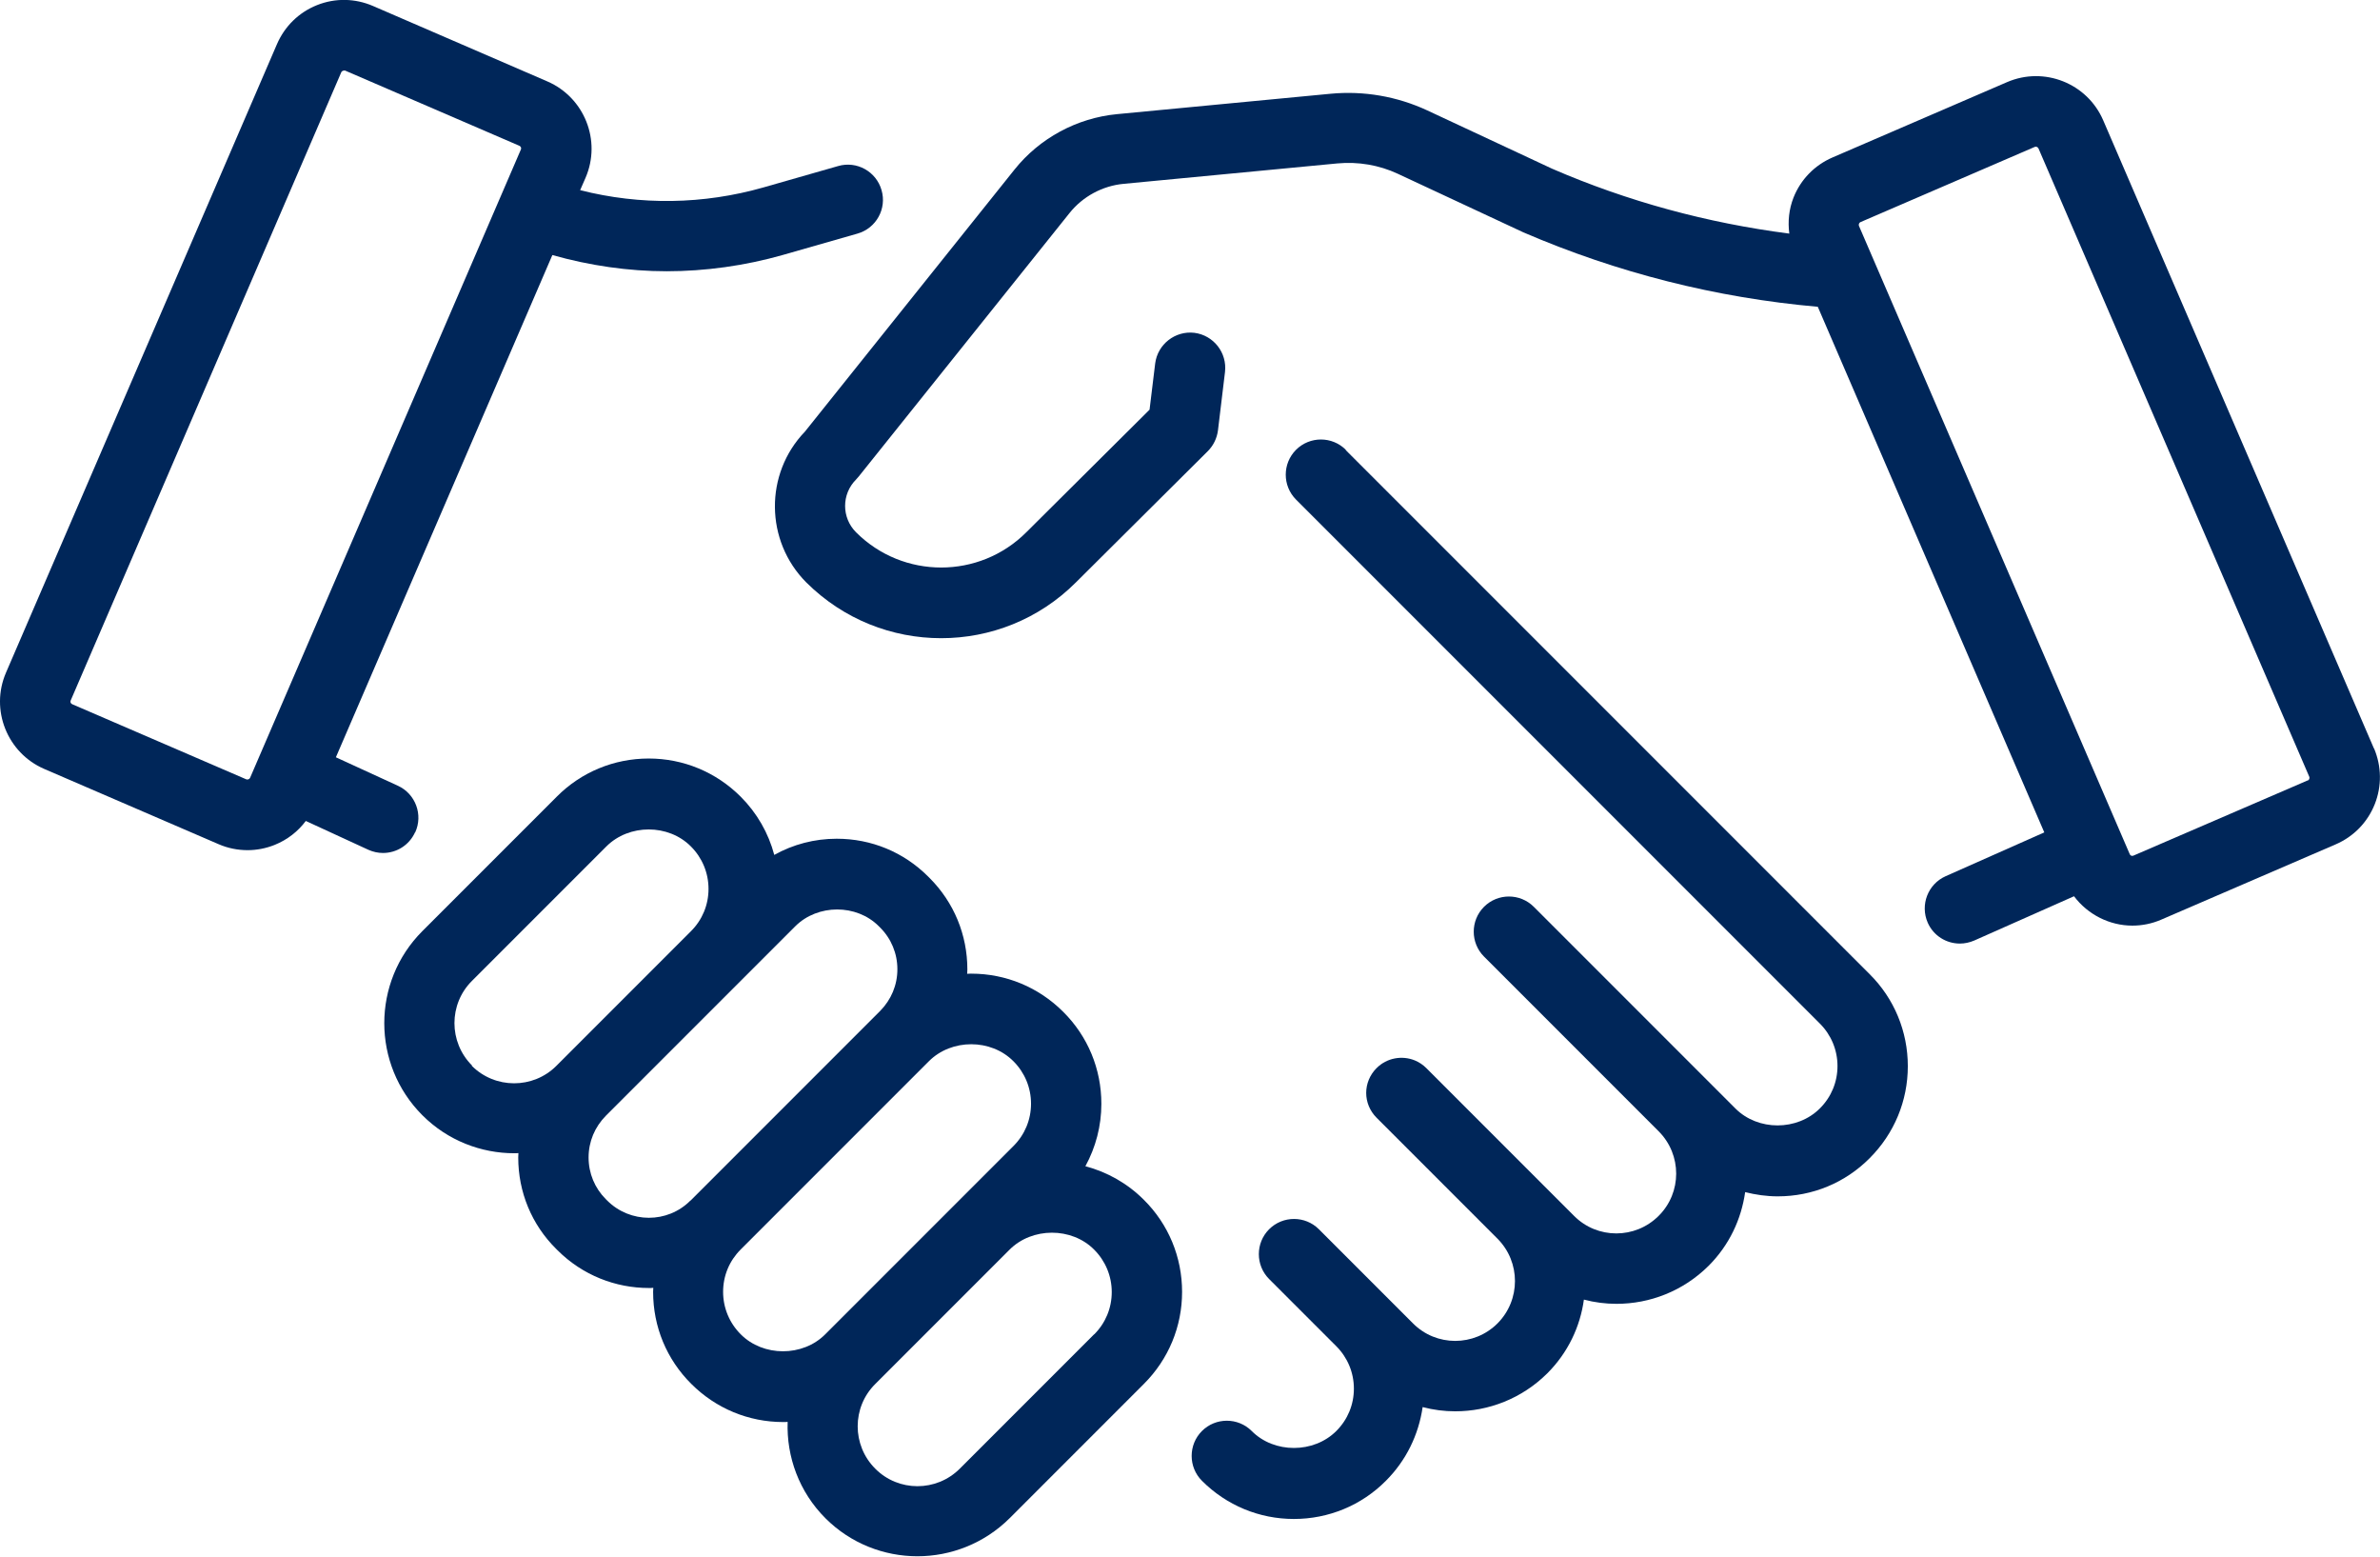
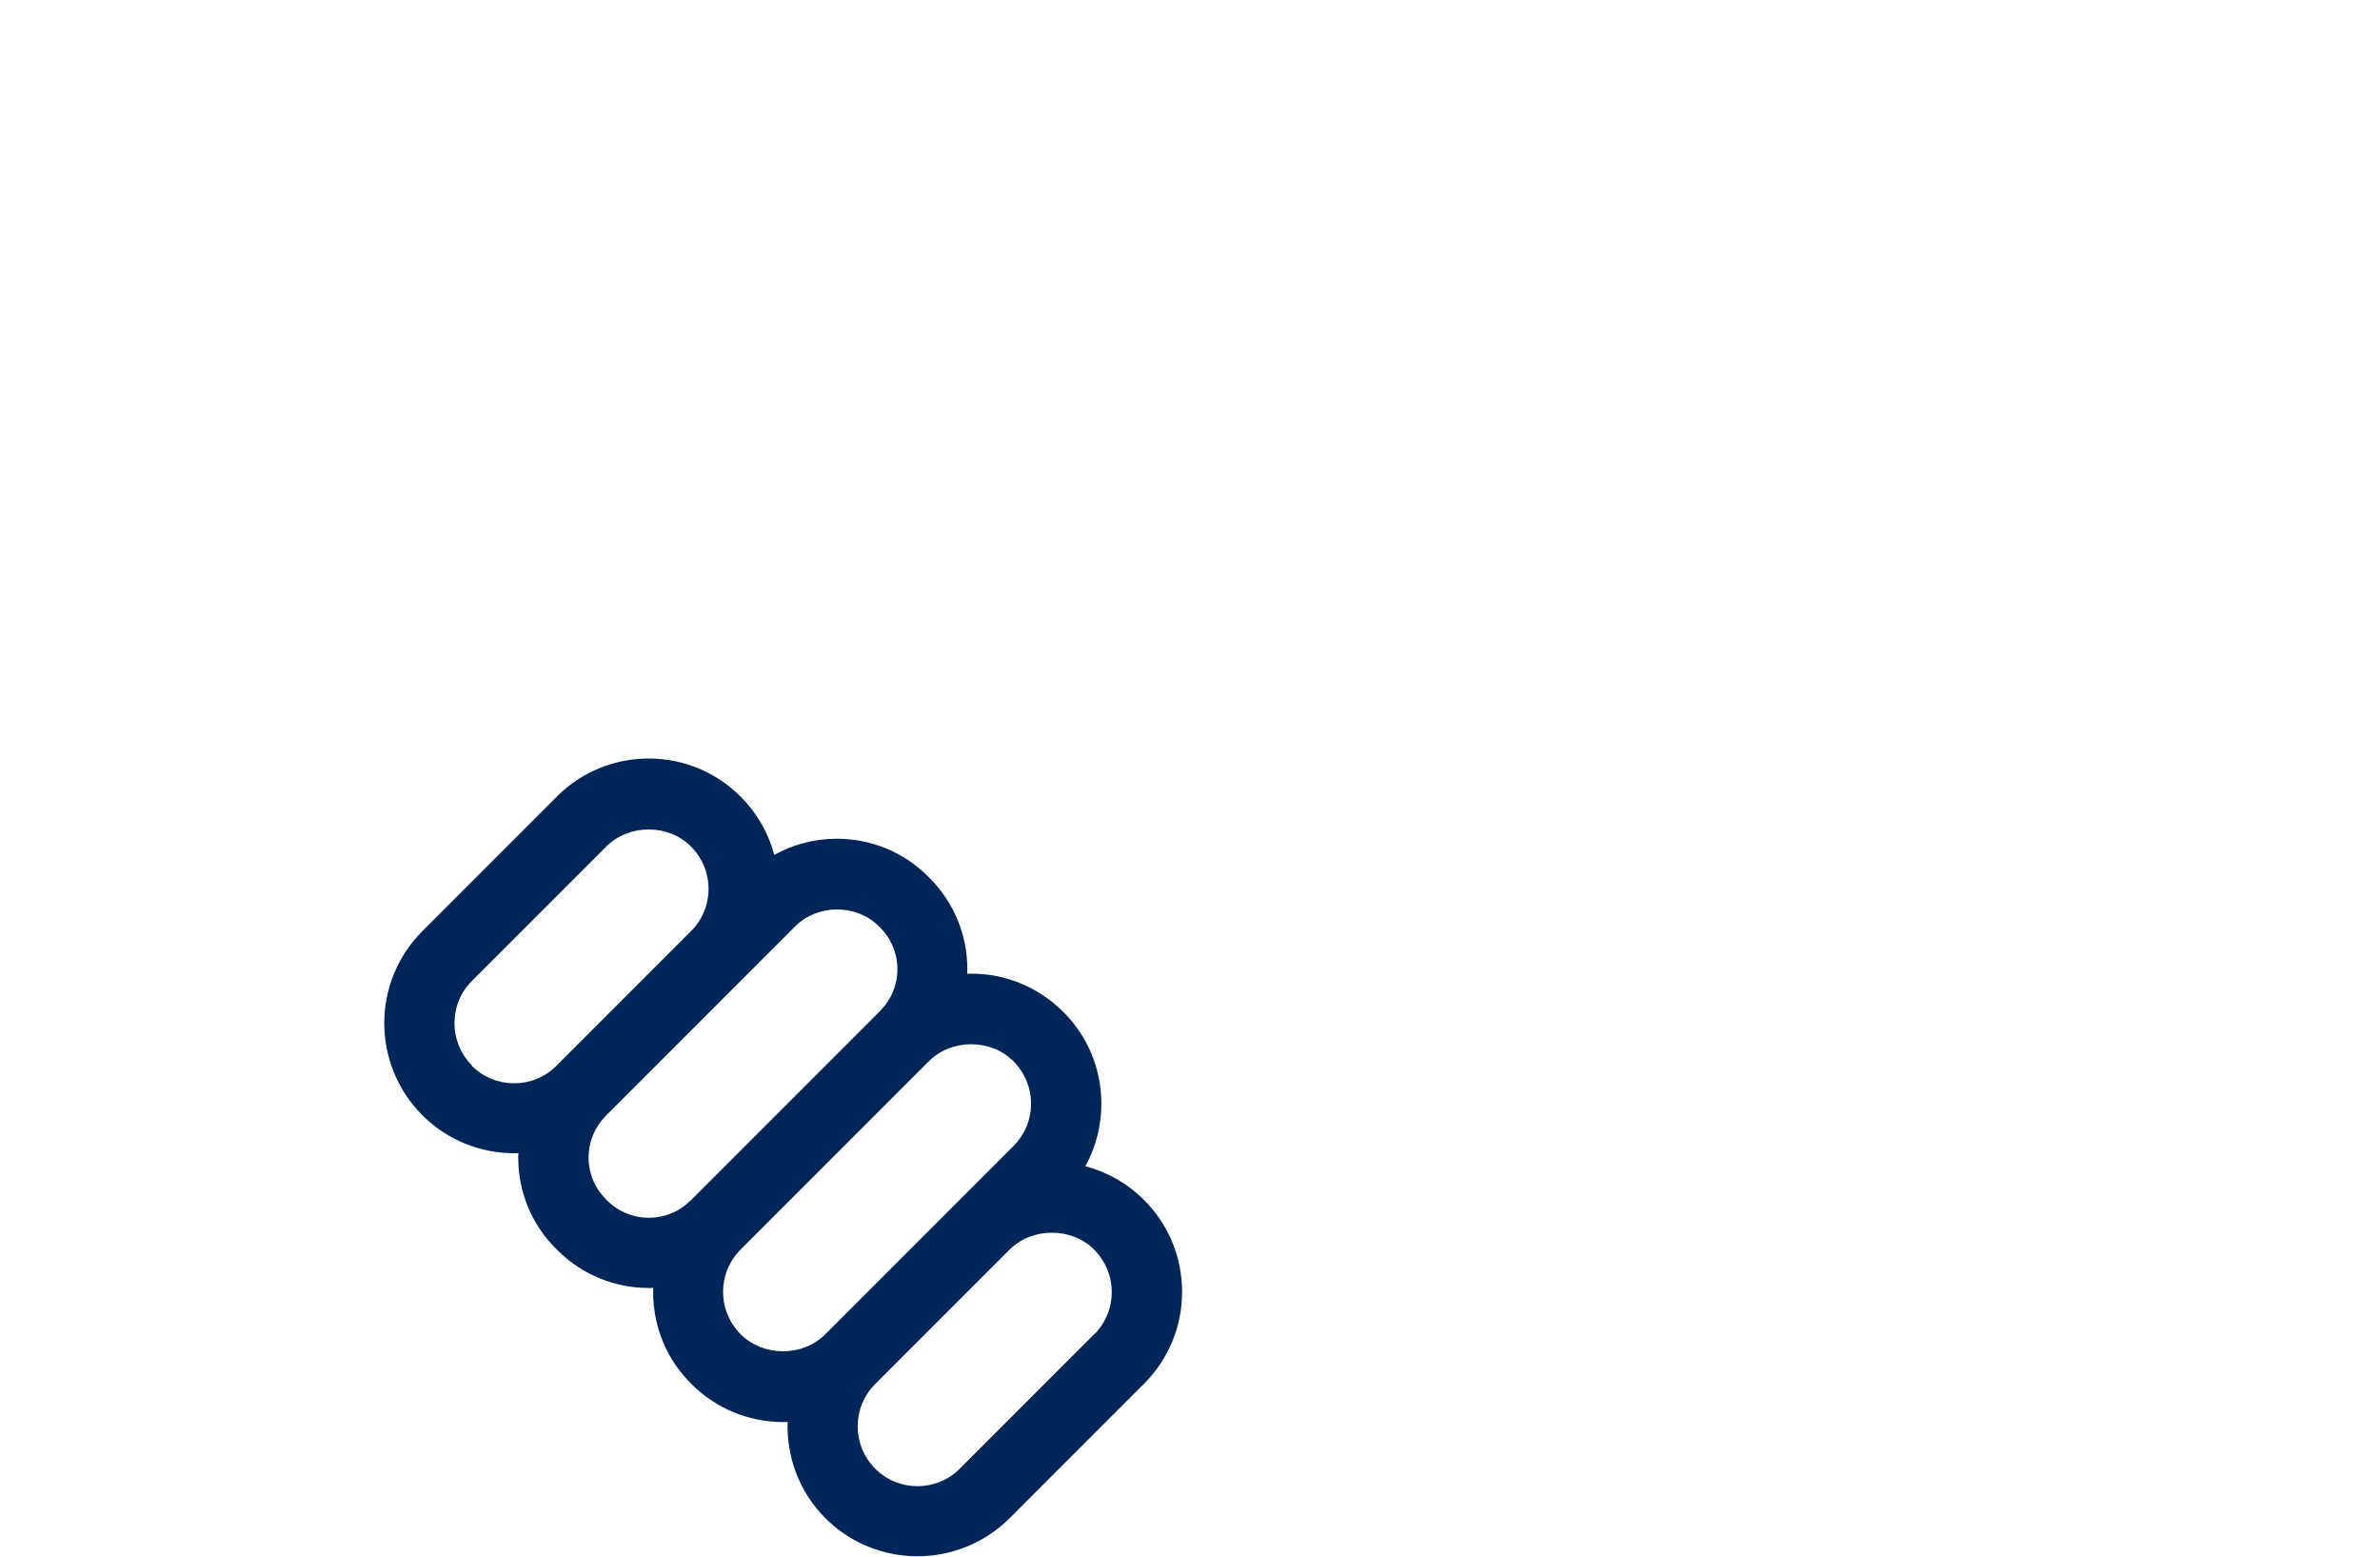
<svg xmlns="http://www.w3.org/2000/svg" id="Layer_1" data-name="Layer 1" viewBox="0 0 135.34 88.49">
  <defs>
    <style>
      .cls-1 {
        fill: #002659;
        stroke-width: 0px;
      }
    </style>
  </defs>
-   <path class="cls-1" d="M76.53,25.57c-.78-.78-2.05-.78-2.83,0-.78.78-.78,2.05,0,2.83l29.79,29.79c.64.64,1,1.5,1,2.41s-.35,1.76-1,2.41c-1.29,1.29-3.53,1.29-4.81,0l-11.46-11.46c-.78-.78-2.05-.78-2.83,0-.78.78-.78,2.05,0,2.83l9.93,9.93c1.33,1.33,1.33,3.49,0,4.81-1.33,1.33-3.49,1.33-4.81,0l-1.52-1.52s0,0,0,0l-6.88-6.88c-.2-.2-.42-.34-.66-.44-.72-.29-1.58-.15-2.17.44-.39.39-.59.9-.59,1.41s.2,1.02.59,1.41l1.61,1.61,5.27,5.27c1.32,1.33,1.32,3.48,0,4.81-1.33,1.33-3.49,1.33-4.81,0l-1.53-1.53-3.82-3.82c-.78-.78-2.05-.78-2.83,0s-.78,2.05,0,2.83l3.82,3.82c.64.64,1,1.5,1,2.41s-.35,1.76-1,2.41c-1.28,1.28-3.53,1.29-4.81,0-.78-.78-2.05-.78-2.83,0s-.78,2.05,0,2.83c1.4,1.4,3.26,2.17,5.23,2.17s3.84-.77,5.23-2.17c1.15-1.15,1.86-2.61,2.09-4.19.61.16,1.23.24,1.85.24,1.9,0,3.79-.72,5.24-2.16,1.18-1.18,1.87-2.66,2.08-4.19.61.16,1.23.24,1.85.24,1.9,0,3.79-.72,5.24-2.16,1.18-1.18,1.86-2.65,2.08-4.19.6.15,1.22.24,1.85.24,1.98,0,3.84-.77,5.23-2.17,1.4-1.4,2.17-3.26,2.17-5.23s-.77-3.84-2.17-5.23l-29.79-29.79Z" />
  <path class="cls-1" d="M61.72,66.3c.59-1.08.91-2.29.91-3.55,0-1.98-.77-3.84-2.17-5.23-1.4-1.4-3.26-2.17-5.23-2.17-.08,0-.15,0-.23.01,0-.08.01-.17.01-.25,0-1.96-.76-3.81-2.15-5.2l-.08-.08c-1.39-1.39-3.23-2.15-5.2-2.15-1.26,0-2.48.32-3.55.92-.33-1.24-.98-2.38-1.91-3.31-1.4-1.4-3.26-2.17-5.23-2.17s-3.84.77-5.23,2.17l-7.64,7.64c-2.89,2.89-2.89,7.58,0,10.47h0c1.44,1.44,3.34,2.16,5.23,2.16.08,0,.15,0,.23-.01,0,.08-.01.17-.01.25,0,1.96.76,3.81,2.15,5.19l.08.08s0,0,0,0c1.43,1.43,3.31,2.15,5.2,2.15.08,0,.17,0,.25-.01,0,.08-.01.15-.01.23,0,1.98.77,3.84,2.17,5.23,1.4,1.4,3.26,2.17,5.23,2.17.09,0,.17,0,.25-.01-.07,1.98.65,3.98,2.15,5.48h0c1.44,1.44,3.34,2.16,5.23,2.16s3.79-.72,5.24-2.16l7.64-7.64c1.4-1.4,2.17-3.26,2.17-5.23s-.77-3.84-2.17-5.23c-.94-.94-2.08-1.58-3.32-1.91ZM26.84,60.57c-1.33-1.33-1.33-3.49,0-4.81l7.64-7.64c1.29-1.29,3.53-1.29,4.81,0,.64.64,1,1.5,1,2.41s-.35,1.76-1,2.41l-3.19,3.19-4.46,4.46c-1.33,1.33-3.49,1.32-4.81,0ZM39.26,68.25c-1.3,1.31-3.43,1.3-4.73,0l-.08-.08c-.63-.63-.98-1.47-.98-2.37s.35-1.73.98-2.37l10.78-10.78c1.27-1.26,3.47-1.27,4.74,0l.08.08c.63.63.98,1.47.98,2.37s-.35,1.73-.98,2.37l-.04.04-10.7,10.7-.04.04ZM42.12,75.85c-.64-.64-1-1.5-1-2.41s.35-1.76,1-2.41l10.7-10.7c1.29-1.29,3.53-1.29,4.81,0,.64.64,1,1.5,1,2.41s-.35,1.76-1,2.41l-10.7,10.7c-1.28,1.29-3.53,1.29-4.81,0ZM62.22,75.85l-7.64,7.64c-1.33,1.33-3.49,1.33-4.81,0-1.33-1.33-1.33-3.49,0-4.81l7.64-7.64c1.28-1.28,3.53-1.29,4.81,0,.64.64,1,1.5,1,2.41s-.35,1.76-1,2.41Z" />
-   <path class="cls-1" d="M135,42.56l-15.4-35.72c-.91-2.11-3.36-3.08-5.47-2.17l-9.92,4.28c-1.02.44-1.81,1.25-2.22,2.28-.26.66-.33,1.36-.24,2.05-4.66-.6-9.2-1.83-13.49-3.69l-7.09-3.31c-1.72-.8-3.62-1.13-5.51-.95l-12.15,1.16c-2.27.22-4.39,1.36-5.82,3.15l-11.92,14.9c-2.3,2.39-2.27,6.21.08,8.57,2.12,2.11,4.89,3.17,7.67,3.17,2.78,0,5.55-1.06,7.66-3.17l7.5-7.46c.32-.32.52-.73.58-1.18l.4-3.32c.13-1.1-.65-2.09-1.74-2.23-1.09-.13-2.09.65-2.23,1.74l-.32,2.63-7.01,6.97c-2.67,2.67-7.01,2.67-9.68,0-.83-.83-.83-2.17,0-3,.05-.05.1-.11.15-.17l11.99-14.98c.75-.94,1.88-1.55,3.08-1.66l12.15-1.16c1.18-.11,2.37.09,3.44.59l7.14,3.33c5.34,2.3,10.96,3.72,16.74,4.23l12.88,29.88-5.61,2.49c-1.01.45-1.46,1.63-1.02,2.64.33.75,1.06,1.19,1.83,1.19.27,0,.55-.06.81-.17l5.68-2.52c.79,1.05,2.03,1.67,3.32,1.67.55,0,1.11-.11,1.64-.34l9.92-4.28c1.02-.44,1.81-1.25,2.22-2.28.41-1.03.39-2.16-.04-3.18ZM131.24,44.36l-9.92,4.28c-.08.04-.18,0-.21-.08l-15.4-35.72c-.03-.07.01-.18.08-.21,0,0,0,0,0,0l9.92-4.28s.04-.01.06-.01c.06,0,.12.04.15.1l15.4,35.72c.03.07-.01.18-.08.21Z" />
-   <path class="cls-1" d="M23.61,47.32c.46-1,.02-2.19-.98-2.65l-3.53-1.62,12.31-28.55c2.13.6,4.32.92,6.5.92s4.45-.31,6.62-.93l4.23-1.21c1.06-.3,1.68-1.41,1.37-2.47-.3-1.06-1.41-1.68-2.47-1.37l-4.23,1.21c-3.43.98-7.01,1.03-10.44.16l.31-.71c.91-2.11-.07-4.56-2.17-5.47L21.21.34c-1.02-.44-2.15-.46-3.18-.05-1.03.41-1.84,1.2-2.28,2.22L.34,38.24c-.91,2.11.07,4.56,2.17,5.47l9.92,4.28c.53.23,1.09.34,1.65.34.52,0,1.04-.1,1.54-.3.72-.29,1.32-.76,1.77-1.36l3.56,1.64c.27.12.55.18.83.18.76,0,1.48-.43,1.82-1.17ZM14.02,44.31l-9.92-4.28c-.08-.04-.12-.13-.08-.21L19.41,4.1c.02-.05.1-.09.16-.09.02,0,.04,0,.05,0l9.92,4.28c.08.04.12.13.08.21l-15.4,35.72c-.03.07-.14.12-.21.08Z" />
</svg>